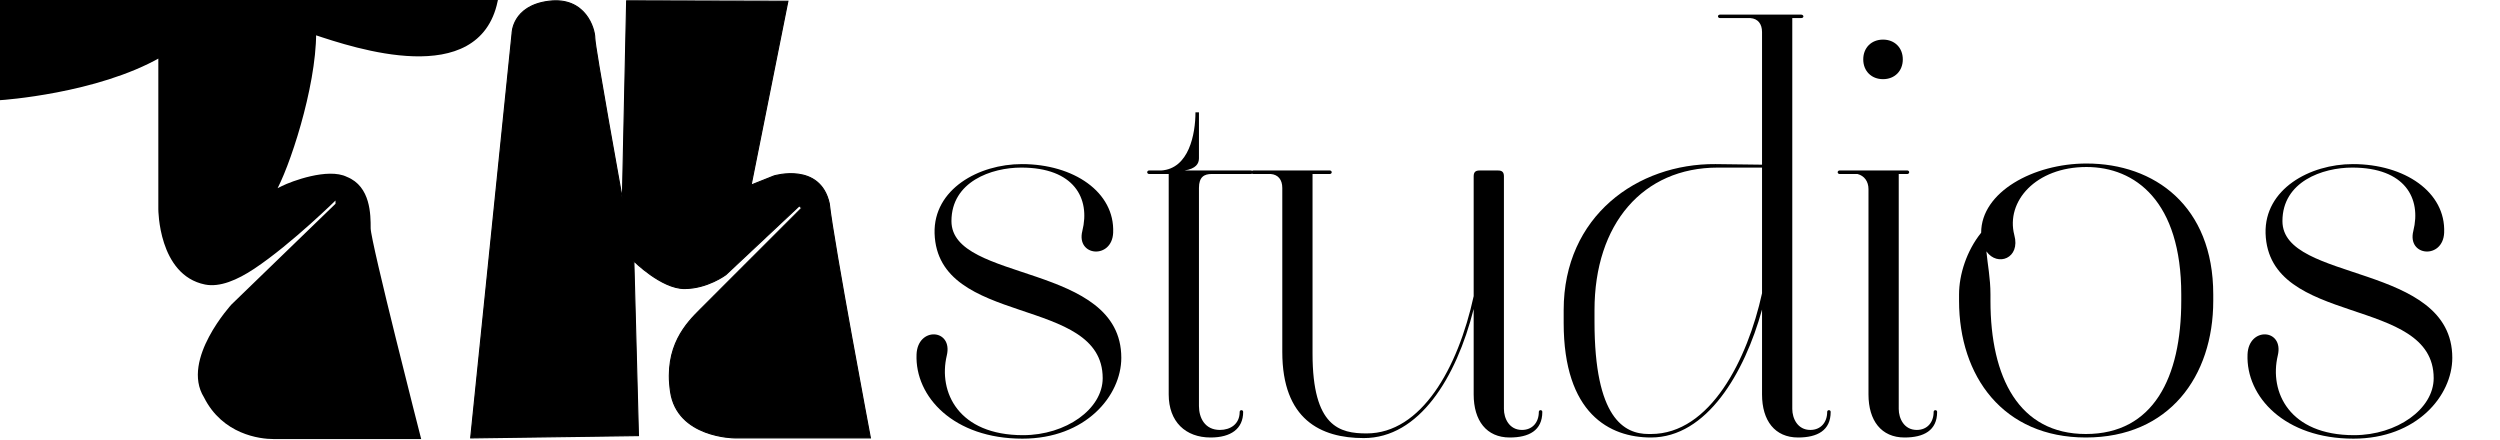
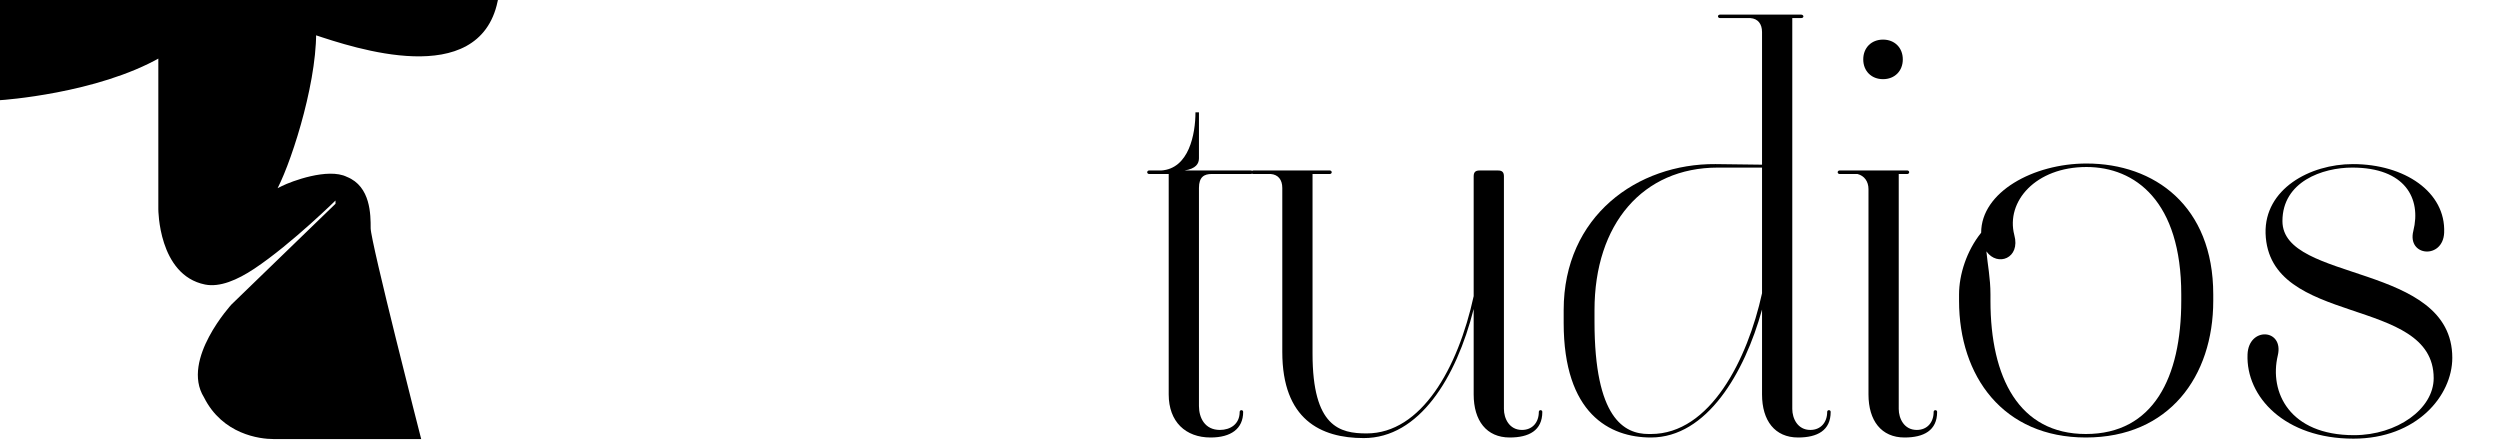
<svg xmlns="http://www.w3.org/2000/svg" width="563" height="99" viewBox="0 0 563 99" fill="none">
  <g clip-path="url(#clip0_13_8)">
    <path d="M0.22 0.28V22.17C0.22 22.17 21.71 20.75 36.03 12.56V47.1C36.03 47.1 36.03 61.67 46.26 63.71C49.41 64.34 53.24 62.74 57.03 60.22C65.55 54.56 75.93 44.27 75.93 44.27V46.05L52.4 68.83C52.4 68.83 41.15 81.11 46.26 89.29C50.35 97.48 58.54 98.5 61.61 98.5H94.37C94.37 98.5 83.1 54.5 83.1 51.43C83.1 48.36 83.1 42.22 77.98 40.18C73.89 38.13 65.7 41.2 63.66 42.23L61.61 43.25C64.68 38.13 70.82 19.72 70.82 7.44C80.03 10.51 107.55 19.72 111.69 0.28H0.22Z" fill="black" stroke="black" stroke-width="0.75" stroke-miterlimit="10" />
-     <path d="M106 98.61L115.32 7.53C115.32 7.53 115.32 1.32 123.6 0.28C131.88 -0.76 133.95 6.49 133.95 8.56C133.95 10.63 140.16 44.79 140.16 44.79L141.12 0.18L177.43 0.28L169.15 41.68L174.33 39.61C174.33 39.61 184.68 36.5 186.75 45.82C187.79 55.14 196.01 98.61 196.01 98.61H165.39C165.39 98.61 152.54 98.55 151.01 88.23C149.48 77.91 154.66 72.73 157.76 69.63C160.86 66.53 180.53 46.86 180.53 46.86L180.01 46.34L163.45 61.87C163.45 61.87 159.31 64.98 154.13 64.98C148.95 64.98 142.74 58.77 142.74 58.77L143.78 98.1L106 98.62V98.61Z" fill="black" stroke="black" stroke-width="0.25" stroke-miterlimit="10" />
-     <path d="M229.986 37.74C223.305 37.74 214.266 40.884 214.266 49.792C214.266 63.678 252.518 59.093 252.518 80.577C252.518 89.092 244.527 98.786 230.248 98.786C214.79 98.786 206.013 89.354 206.406 79.791C206.668 73.503 214.659 74.027 213.218 80.053C211.253 88.306 215.838 98 230.379 98C240.073 98 248.326 92.105 248.326 85.162C248.326 66.429 211.122 73.765 210.467 52.543C210.205 42.587 220.423 36.954 230.117 36.954C241.776 36.954 251.077 43.242 250.684 52.412C250.422 58.438 242.3 57.783 243.741 52.019C245.575 44.683 241.907 37.74 229.986 37.74Z" fill="black" />
    <path d="M258.345 38.788C258.345 38.526 258.607 38.395 258.738 38.395H261.489C267.777 38.002 269.218 30.142 269.218 25.295H270.004V35.644C270.004 36.823 269.349 38.002 266.729 38.395H281.663C282.318 38.395 282.318 39.181 281.663 39.181H272.886C271.183 39.181 270.004 39.836 270.004 42.325V91.45C270.004 94.07 271.314 96.821 274.72 96.821C277.078 96.821 279.174 95.511 279.174 92.76C279.174 92.236 279.96 92.236 279.96 92.76C279.96 96.559 277.209 98.524 272.624 98.524C266.991 98.524 263.192 94.987 263.192 88.83V39.181H258.738C258.607 39.181 258.345 39.05 258.345 38.788Z" fill="black" />
    <path d="M338.683 39.705V92.105C338.683 94.201 339.862 96.821 342.744 96.821C345.102 96.821 346.543 95.118 346.543 92.76C346.543 92.236 347.329 92.236 347.329 92.76C347.329 96.952 344.316 98.524 339.993 98.524C334.753 98.524 331.871 94.725 331.871 88.83V69.573C327.941 85.162 319.557 98.655 307.112 98.655C297.418 98.655 288.772 94.463 288.772 79.267V42.325C288.772 40.491 287.855 39.312 286.152 39.181H282.222C282.091 39.181 281.829 39.05 281.829 38.788C281.829 38.526 282.091 38.395 282.222 38.395H299.514C299.645 38.395 299.907 38.526 299.907 38.788C299.907 39.05 299.645 39.181 299.514 39.181H295.584V79.66C295.584 96.166 301.741 97.607 307.767 97.607C320.081 97.607 328.334 82.935 331.871 66.691V39.705C331.871 38.788 332.264 38.395 333.181 38.395H337.373C338.29 38.395 338.683 38.788 338.683 39.705Z" fill="black" />
    <path d="M352.139 69.835C352.139 48.613 368.776 36.823 386.33 36.954L396.81 37.085V7.217C396.81 5.383 395.893 4.204 394.19 4.073H387.378C386.723 4.073 386.723 3.287 387.378 3.287H405.587C406.242 3.287 406.373 4.073 405.587 4.073H403.622V92.105C403.622 94.201 404.801 96.821 407.683 96.821C410.041 96.821 411.482 95.118 411.482 92.76C411.482 92.236 412.268 92.236 412.268 92.76C412.268 96.952 409.255 98.524 404.932 98.524C399.692 98.524 396.81 94.725 396.81 88.83V69.704C392.88 83.983 384.365 98.524 371.789 98.524C362.488 98.524 352.139 93.153 352.139 72.717V69.835ZM359.082 69.835V72.455C359.082 94.201 365.763 97.738 371.265 97.738H371.789C385.151 97.738 393.535 80.97 396.81 66.036V37.74H386.854C369.955 37.74 359.082 50.447 359.082 69.835ZM413.84 38.788C413.84 38.526 414.102 38.395 414.233 38.395H429.56C429.691 38.395 429.953 38.526 429.953 38.788C429.953 39.05 429.691 39.181 429.56 39.181H427.595V92.105C427.595 94.201 428.774 96.821 431.656 96.821C434.014 96.821 435.455 95.118 435.455 92.76C435.455 92.236 436.241 92.236 436.241 92.76C436.241 96.952 433.228 98.524 428.905 98.524C423.665 98.524 420.783 94.725 420.783 88.83V42.587C420.783 40.884 419.866 39.574 418.294 39.181H414.233C414.102 39.181 413.84 39.05 413.84 38.788ZM419.604 13.374C419.604 10.754 421.438 8.92 424.058 8.92C426.678 8.92 428.512 10.754 428.512 13.374C428.512 15.994 426.678 17.828 424.058 17.828C421.438 17.828 419.604 15.994 419.604 13.374Z" fill="black" />
    <path d="M469.867 36.823C485.194 36.823 498.425 46.386 498.425 66.298V67.739C498.425 84.769 488.469 98.524 469.736 98.524C451.134 98.524 441.178 84.769 441.178 67.739V66.298C441.178 61.844 442.881 56.473 446.156 52.412C446.156 43.242 457.946 36.823 469.867 36.823ZM469.867 37.609C458.47 37.609 451.658 45.338 453.623 52.936C455.064 58.176 449.824 60.141 447.335 56.604C447.597 59.486 448.252 62.63 448.252 66.298V67.739C448.252 85.031 454.671 97.738 469.736 97.738C484.932 97.738 491.22 85.031 491.22 67.739V66.298C491.22 45.338 480.871 37.609 469.867 37.609Z" fill="black" />
-     <path d="M529.725 37.74C523.044 37.74 514.005 40.884 514.005 49.792C514.005 63.678 552.257 59.093 552.257 80.577C552.257 89.092 544.266 98.786 529.987 98.786C514.529 98.786 505.752 89.354 506.145 79.791C506.407 73.503 514.398 74.027 512.957 80.053C510.992 88.306 515.577 98 530.118 98C539.812 98 548.065 92.105 548.065 85.162C548.065 66.429 510.861 73.765 510.206 52.543C509.944 42.587 520.162 36.954 529.856 36.954C541.515 36.954 550.816 43.242 550.423 52.412C550.161 58.438 542.039 57.783 543.48 52.019C545.314 44.683 541.646 37.74 529.725 37.74Z" fill="black" />
+     <path d="M529.725 37.74C523.044 37.74 514.005 40.884 514.005 49.792C514.005 63.678 552.257 59.093 552.257 80.577C552.257 89.092 544.266 98.786 529.987 98.786C514.529 98.786 505.752 89.354 506.145 79.791C506.407 73.503 514.398 74.027 512.957 80.053C510.992 88.306 515.577 98 530.118 98C539.812 98 548.065 92.105 548.065 85.162C548.065 66.429 510.861 73.765 510.206 52.543C509.944 42.587 520.162 36.954 529.856 36.954C541.515 36.954 550.816 43.242 550.423 52.412C550.161 58.438 542.039 57.783 543.48 52.019C545.314 44.683 541.646 37.74 529.725 37.74" fill="black" />
  </g>
  <defs>
    <clipPath id="clip0_13_8">
      <rect width="563" height="99" fill="white" />
    </clipPath>
  </defs>
</svg>